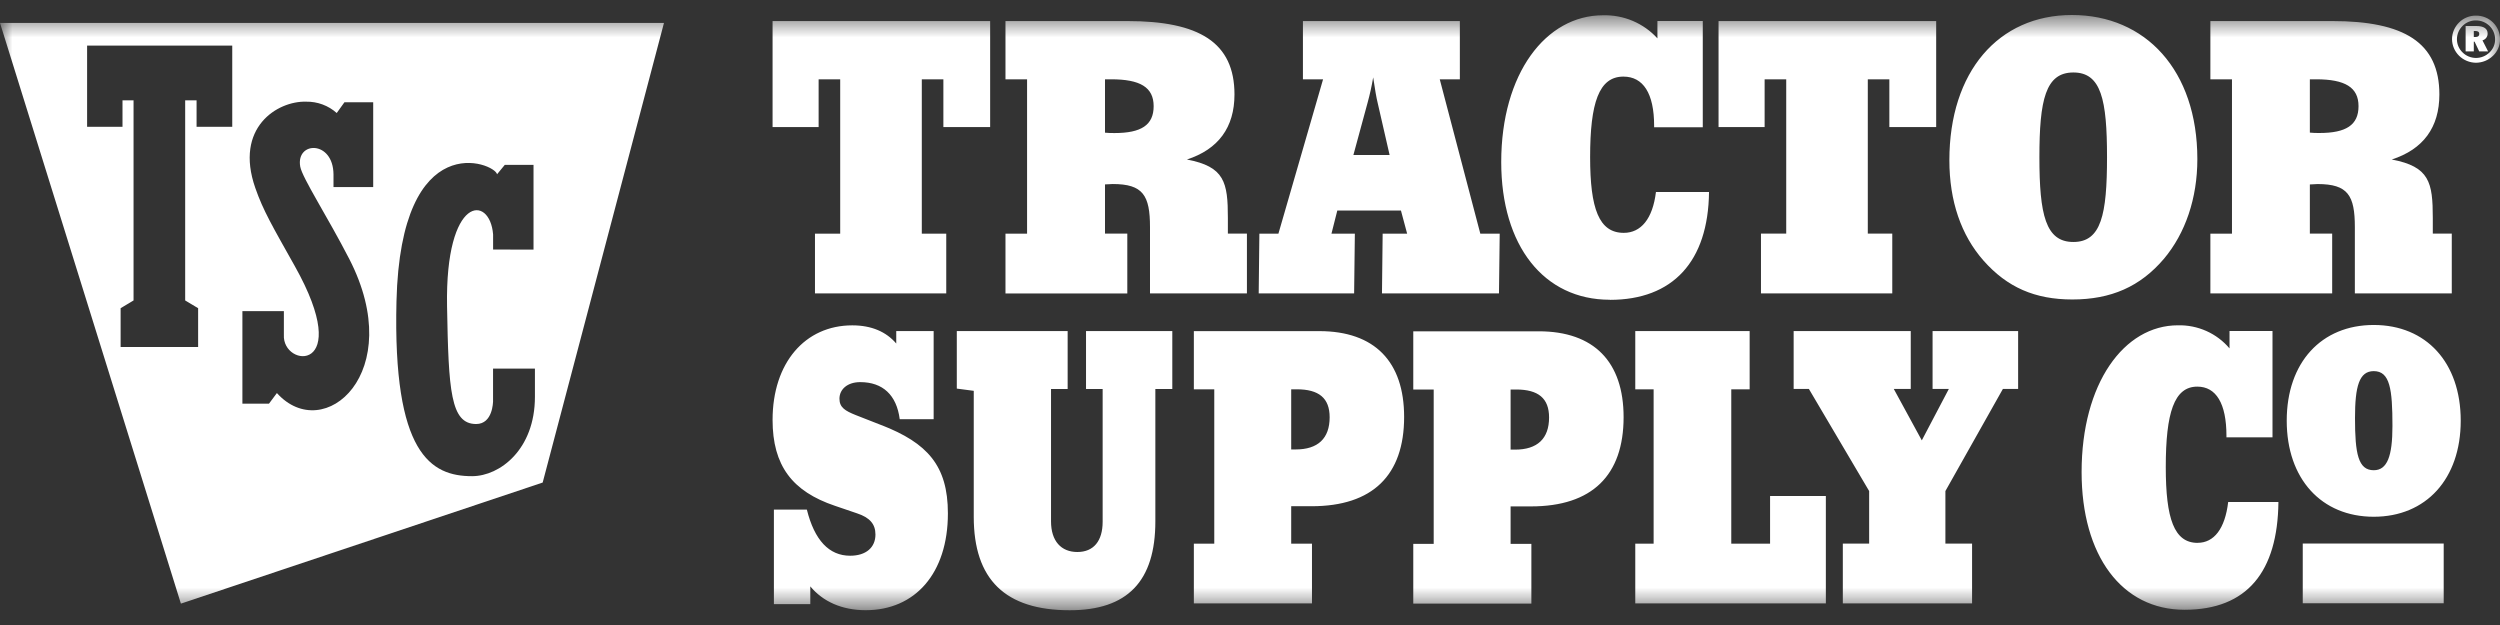
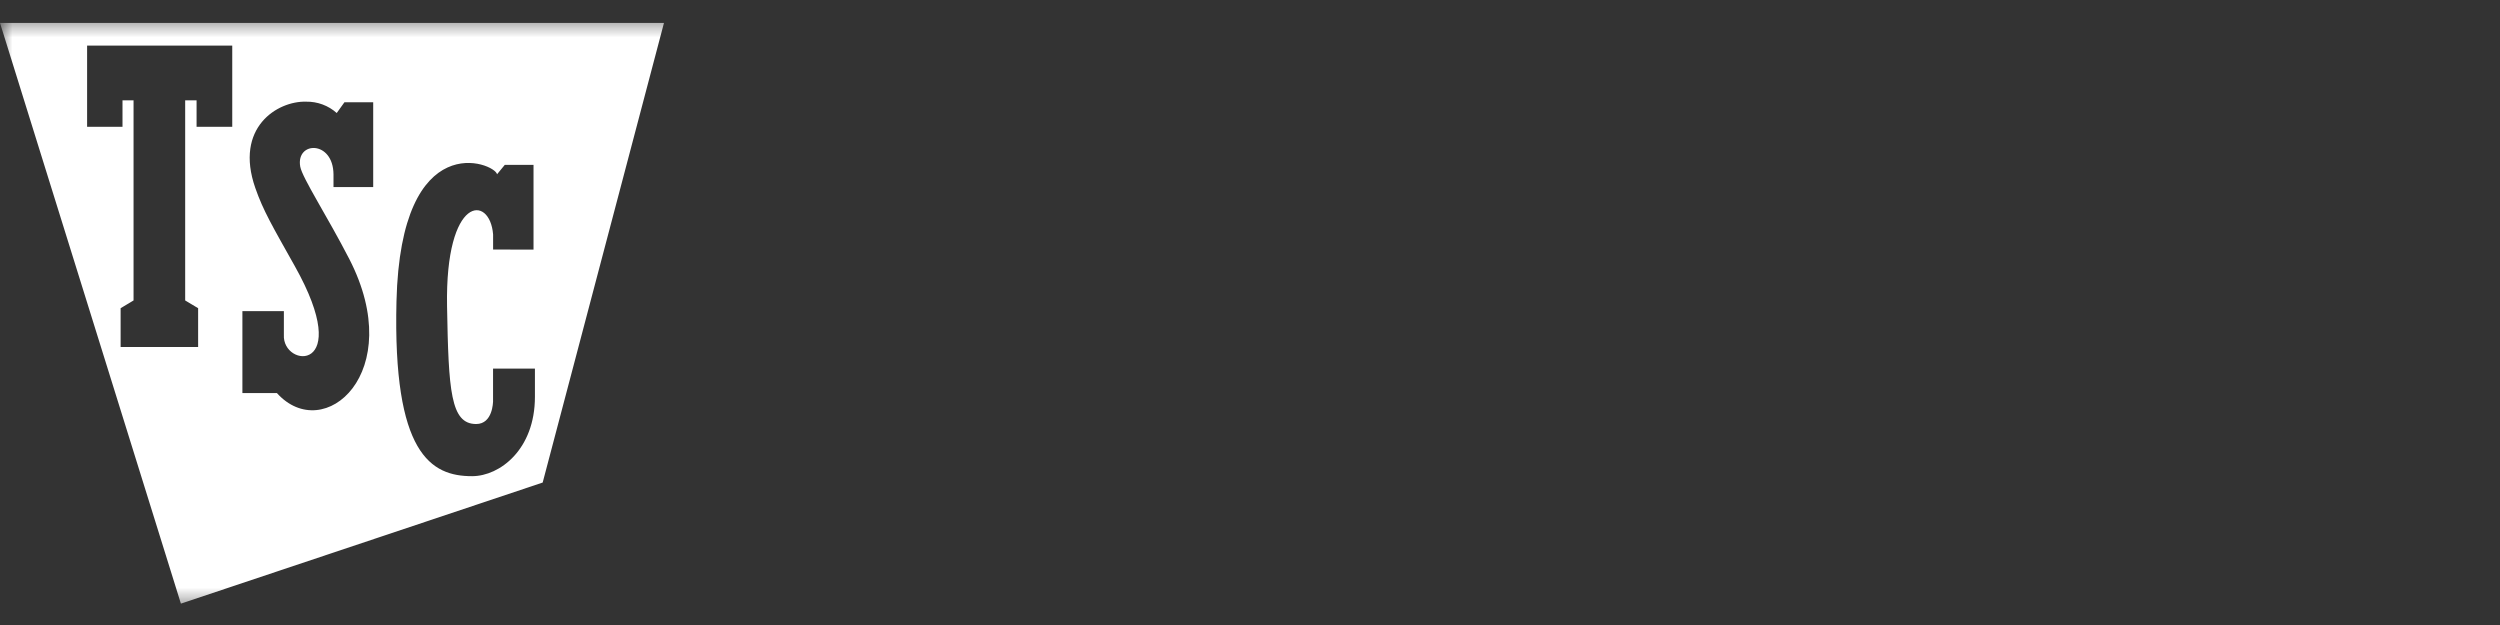
<svg xmlns="http://www.w3.org/2000/svg" fill="none" viewBox="0 0 100 25" height="25" width="100">
  <rect x="0" y="0" width="100" height="25" fill="#333333" stroke="none" />
  <g clip-path="url(#clip0_4701_7577)">
    <mask height="25" width="100" y="0" x="0" maskUnits="userSpaceOnUse" style="mask-type:luminance" id="mask0_4701_7577">
      <path fill="white" d="M100 0.6H0V24.41H100V0.6Z" />
    </mask>
    <g mask="url(#mask0_4701_7577)">
-       <path fill="white" d="M0 0.917L7.236 24.145L21.707 19.302L26.559 0.917H0ZM9.29 5.071H7.863V4.014H7.407V12.018L7.925 12.328V13.881H4.825V12.328L5.342 12.018V4.014H4.9V5.071H3.484V1.824H9.29V5.071ZM14.928 7.482H13.34V6.975C13.328 5.603 11.83 5.643 12.009 6.663C12.088 7.113 13.105 8.674 13.974 10.365C16.305 14.903 12.953 17.81 11.076 15.722L10.759 16.147H9.696V12.445H11.355V13.39C11.278 14.728 14.215 14.96 11.79 10.641C10.896 9.046 10.528 8.426 10.213 7.521C9.365 5.099 11.1 4.033 12.244 4.067C12.696 4.059 13.135 4.221 13.469 4.521L13.778 4.09H14.928V7.482ZM21.397 15.871C21.397 17.982 19.992 19.043 18.89 19.047C17.232 19.051 15.709 18.148 15.859 12.052C16.03 5.006 19.795 6.518 19.882 6.971L20.192 6.594H21.341V9.985L19.724 9.981V9.377C19.597 7.776 17.803 7.797 17.882 12.253C17.942 15.623 18.02 16.959 19.045 16.961C19.717 16.961 19.717 16.069 19.722 16.073V14.745H21.397V15.873V15.871Z" />
-       <path fill="white" d="M32.745 5.082H30.903V0.842H39.606V5.082H37.735V3.173H36.872V9.346H37.85V11.737H32.599V9.346H33.608V3.172H32.745V5.08V5.082ZM45.092 11.739H40.219V9.346H41.083V3.172H40.219V0.842H45.092C47.975 0.842 49.379 1.703 49.379 3.778C49.379 5.095 48.735 5.972 47.477 6.38C48.985 6.667 49.115 7.287 49.115 8.725V9.345H49.877V11.735H46V9.086C46 7.814 45.721 7.361 44.508 7.361C44.419 7.361 44.317 7.376 44.2 7.376V9.343H45.092V11.733V11.739ZM44.2 5.307C44.327 5.319 44.454 5.324 44.581 5.322C45.648 5.322 46.146 5.004 46.146 4.247C46.146 3.489 45.604 3.172 44.448 3.172H44.2V5.305V5.307ZM35.268 17.01L34.227 16.602C33.812 16.436 33.578 16.3 33.578 15.95C33.578 15.572 33.897 15.285 34.408 15.285C35.31 15.285 35.864 15.799 35.989 16.768H37.346V13.243H35.85V13.741C35.449 13.273 34.866 13.014 34.091 13.014C32.204 13.014 30.903 14.512 30.903 16.797C30.903 18.628 31.693 19.657 33.397 20.232L34.283 20.534C34.783 20.7 35.018 20.957 35.018 21.381C35.018 21.895 34.645 22.229 34.006 22.229C33.162 22.229 32.579 21.609 32.274 20.383H30.956V24.166H32.412V23.455C32.912 24.06 33.674 24.408 34.629 24.408C36.599 24.408 37.916 22.939 37.916 20.534C37.916 18.613 37.083 17.719 35.268 17.008V17.01ZM43.441 15.559H44.106V20.869C44.106 21.641 43.744 22.08 43.094 22.08C42.444 22.08 42.041 21.641 42.041 20.854V15.559H42.706V13.243H38.272V15.544L38.95 15.633V20.672C38.95 23.183 40.212 24.41 42.789 24.41C45.104 24.41 46.214 23.244 46.214 20.854V15.559H46.892V13.243H43.441V15.559ZM56.165 16.678C56.165 19.007 54.906 20.249 52.465 20.249H51.648V21.747H52.479V24.137H47.754V21.747H48.571V15.574H47.754V13.245H52.771C54.988 13.245 56.167 14.471 56.165 16.68V16.678ZM53.186 16.693C53.186 15.922 52.756 15.572 51.869 15.572H51.648V17.978H51.829C52.715 17.978 53.186 17.539 53.186 16.691V16.693ZM64.944 16.685C64.944 19.015 63.682 20.256 61.242 20.256H60.424V21.755H61.255V24.145H56.531V21.755H57.348V15.582H56.531V13.252H61.548C63.765 13.252 64.944 14.478 64.944 16.687V16.685ZM61.963 16.7C61.963 15.93 61.532 15.58 60.645 15.58H60.424V17.985H60.605C61.492 17.985 61.963 17.547 61.963 16.698V16.7ZM70.803 21.747H69.251V15.572H69.986V13.243H65.411V15.572H66.145V21.747H65.411V24.137H73.034V19.841H70.803V21.747ZM77.303 15.557H77.954L76.872 17.615L75.751 15.557H76.43V13.243H71.746V15.557H72.355L74.766 19.642V21.745H73.713V24.136H78.883V21.745H77.816V19.642L80.116 15.557H80.725V13.243H77.303V15.557ZM92.11 24.13H97.748V21.741H92.11V24.13ZM98.429 16.827C98.429 19.157 97.042 20.67 94.95 20.67C92.858 20.67 91.469 19.157 91.469 16.827C91.469 14.497 92.856 12.999 94.95 12.999C97.044 12.999 98.429 14.497 98.429 16.827ZM95.698 17.039C95.698 15.57 95.6 14.845 94.95 14.845C94.368 14.845 94.2 15.45 94.2 16.721C94.2 18.144 94.325 18.809 94.95 18.809C95.49 18.809 95.698 18.25 95.698 17.039ZM87.906 21.715C86.964 21.715 86.631 20.746 86.631 18.688C86.631 16.509 86.964 15.465 87.893 15.465C88.641 15.465 89.058 16.132 89.058 17.432V17.492H90.9V13.241H89.181V13.936C88.93 13.639 88.615 13.401 88.257 13.241C87.9 13.081 87.51 13.003 87.118 13.012C84.954 13.012 83.264 15.342 83.264 18.883C83.264 22.227 84.872 24.391 87.381 24.391C89.891 24.391 91.108 22.862 91.137 20.079H89.127C89.002 21.152 88.558 21.713 87.906 21.713V21.715ZM54.165 11.737H50.348L50.375 9.348H51.136L52.923 3.172H52.117V0.842H58.394V3.172H57.59L59.213 9.348H59.988L59.959 11.737H55.279L55.306 9.348H56.286L56.038 8.422H53.492L53.258 9.348H54.194L54.165 11.737ZM54.136 6.199H55.584L55.102 4.096C55.057 3.914 54.999 3.581 54.927 3.096C54.869 3.444 54.794 3.776 54.707 4.096L54.136 6.199ZM64.395 11.994C66.911 11.994 68.33 10.465 68.361 7.68H66.238C66.107 8.755 65.638 9.314 64.951 9.314C63.957 9.314 63.605 8.345 63.605 6.287C63.605 4.109 63.957 3.064 64.936 3.064C65.726 3.064 66.165 3.731 66.165 5.031V5.091H68.111V0.84H66.297V1.535C66.024 1.234 65.688 0.996 65.311 0.836C64.934 0.676 64.527 0.6 64.117 0.611C61.834 0.611 60.049 2.941 60.049 6.482C60.049 9.826 61.748 11.99 64.395 11.99V11.994ZM70.585 3.172H71.449V9.345H70.439V11.735H75.691V9.345H74.712V3.172H75.574V5.082H77.447V0.842H68.742V5.082H70.585V3.172ZM82.893 11.979C81.4 11.979 80.287 11.495 79.337 10.42C78.445 9.405 77.975 8.045 77.975 6.41C77.975 2.869 79.937 0.6 82.878 0.6C85.818 0.6 87.894 2.809 87.894 6.365C87.894 7.939 87.412 9.331 86.564 10.344C85.614 11.465 84.443 11.979 82.893 11.979ZM84.281 6.289C84.281 3.99 84.049 2.899 82.935 2.899C81.822 2.899 81.576 3.99 81.576 6.289C81.576 8.589 81.824 9.679 82.935 9.679C84.047 9.679 84.281 8.589 84.281 6.289ZM93.287 11.737H88.415V9.346H89.279V3.172H88.415V0.842H93.287C96.169 0.842 97.575 1.705 97.575 3.778C97.575 5.095 96.931 5.972 95.671 6.38C97.179 6.667 97.312 7.287 97.312 8.725V9.345H98.071V11.735H94.194V9.088C94.194 7.816 93.918 7.362 92.702 7.362C92.615 7.362 92.512 7.378 92.394 7.378V9.345H93.287V11.735V11.737ZM92.394 5.305C92.521 5.317 92.648 5.322 92.775 5.32C93.843 5.32 94.341 5.003 94.341 4.247C94.341 3.491 93.8 3.172 92.644 3.172H92.394V5.305ZM100 1.569C100.002 1.692 99.979 1.814 99.931 1.927C99.883 2.041 99.813 2.143 99.723 2.229C99.541 2.407 99.296 2.508 99.038 2.51C98.785 2.507 98.543 2.407 98.364 2.231C98.185 2.055 98.083 1.816 98.081 1.567C98.081 1.442 98.107 1.318 98.156 1.203C98.205 1.088 98.277 0.983 98.367 0.895C98.455 0.808 98.559 0.739 98.675 0.693C98.79 0.646 98.914 0.623 99.038 0.625C99.165 0.623 99.292 0.647 99.409 0.694C99.527 0.741 99.634 0.812 99.723 0.9C99.902 1.078 100.001 1.318 100 1.567V1.569ZM99.804 1.567C99.804 1.469 99.784 1.371 99.746 1.28C99.708 1.189 99.652 1.106 99.581 1.036C99.51 0.967 99.425 0.912 99.333 0.874C99.24 0.836 99.141 0.817 99.04 0.817C98.941 0.815 98.842 0.833 98.751 0.871C98.658 0.908 98.575 0.963 98.505 1.033C98.361 1.174 98.278 1.366 98.277 1.567C98.277 1.666 98.297 1.763 98.335 1.854C98.374 1.945 98.43 2.027 98.502 2.096C98.572 2.167 98.656 2.222 98.748 2.26C98.841 2.298 98.94 2.318 99.04 2.318C99.142 2.317 99.242 2.298 99.335 2.259C99.428 2.221 99.513 2.165 99.584 2.095C99.656 2.026 99.712 1.944 99.75 1.853C99.788 1.763 99.806 1.665 99.804 1.567ZM99.298 1.613L99.525 2.057H99.169L98.983 1.666H98.952V2.057H98.625V1.04H99.052C99.352 1.04 99.505 1.148 99.505 1.341C99.507 1.402 99.487 1.463 99.449 1.513C99.412 1.562 99.359 1.598 99.298 1.615V1.613ZM99.171 1.356C99.171 1.273 99.117 1.239 99.002 1.239H98.952V1.48H99.019C99.119 1.48 99.171 1.437 99.171 1.358V1.356Z" />
+       <path fill="white" d="M0 0.917L7.236 24.145L21.707 19.302L26.559 0.917H0ZM9.29 5.071H7.863V4.014H7.407V12.018L7.925 12.328V13.881H4.825V12.328L5.342 12.018V4.014H4.9V5.071H3.484V1.824H9.29V5.071ZM14.928 7.482H13.34V6.975C13.328 5.603 11.83 5.643 12.009 6.663C12.088 7.113 13.105 8.674 13.974 10.365C16.305 14.903 12.953 17.81 11.076 15.722H9.696V12.445H11.355V13.39C11.278 14.728 14.215 14.96 11.79 10.641C10.896 9.046 10.528 8.426 10.213 7.521C9.365 5.099 11.1 4.033 12.244 4.067C12.696 4.059 13.135 4.221 13.469 4.521L13.778 4.09H14.928V7.482ZM21.397 15.871C21.397 17.982 19.992 19.043 18.89 19.047C17.232 19.051 15.709 18.148 15.859 12.052C16.03 5.006 19.795 6.518 19.882 6.971L20.192 6.594H21.341V9.985L19.724 9.981V9.377C19.597 7.776 17.803 7.797 17.882 12.253C17.942 15.623 18.02 16.959 19.045 16.961C19.717 16.961 19.717 16.069 19.722 16.073V14.745H21.397V15.873V15.871Z" />
    </g>
  </g>
  <defs>
    <clipPath id="clip0_4701_7577">
      <rect fill="white" height="25" width="100" />
    </clipPath>
  </defs>
</svg>